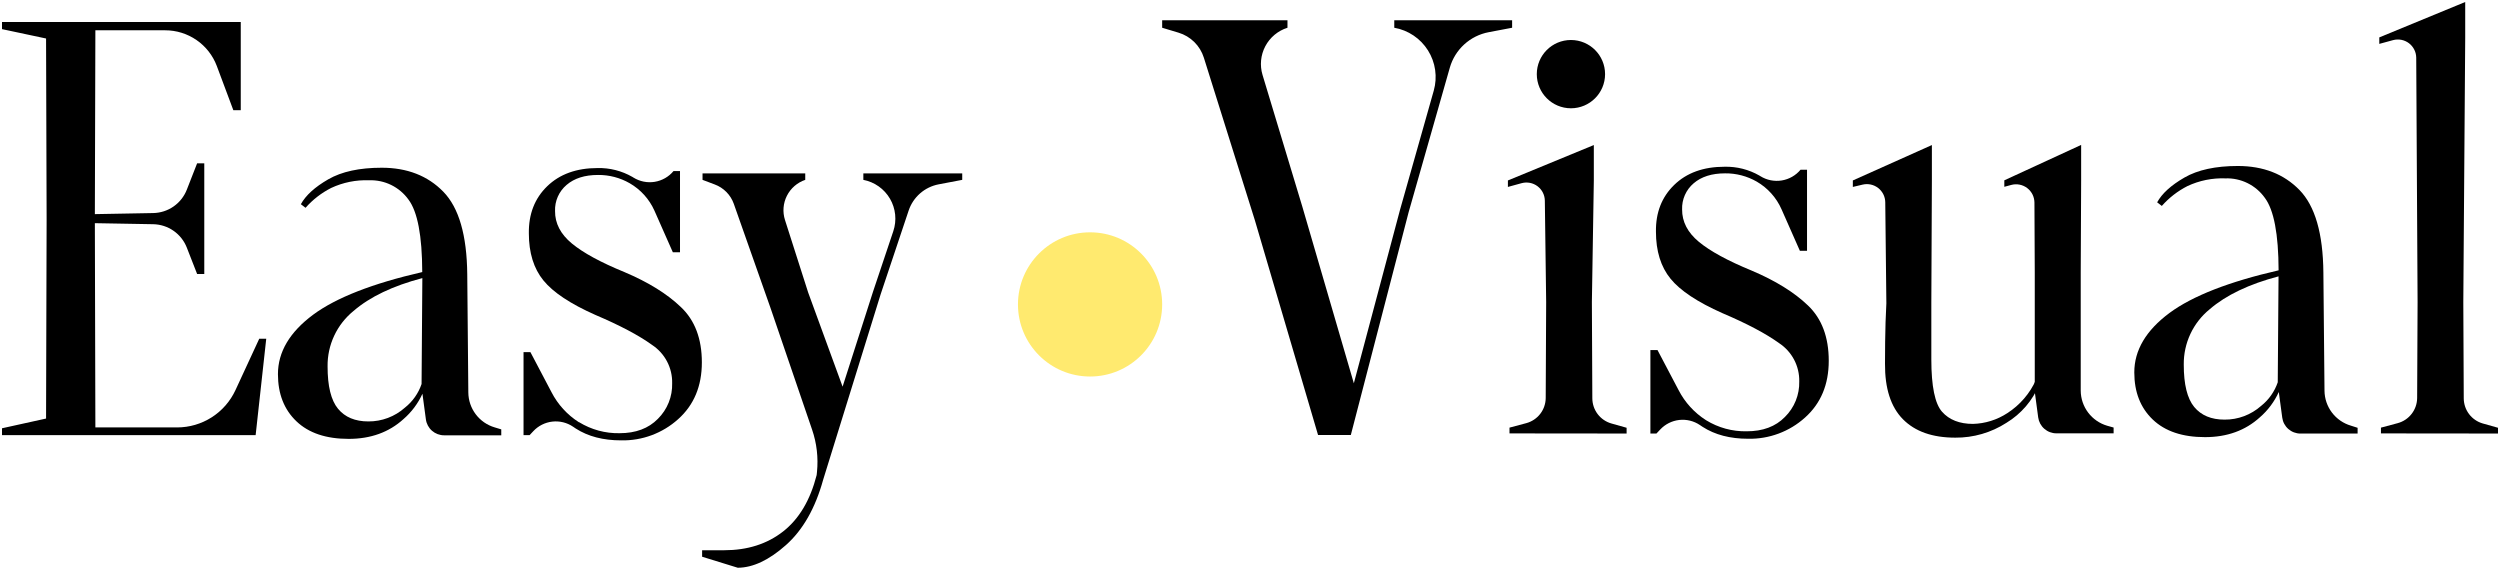
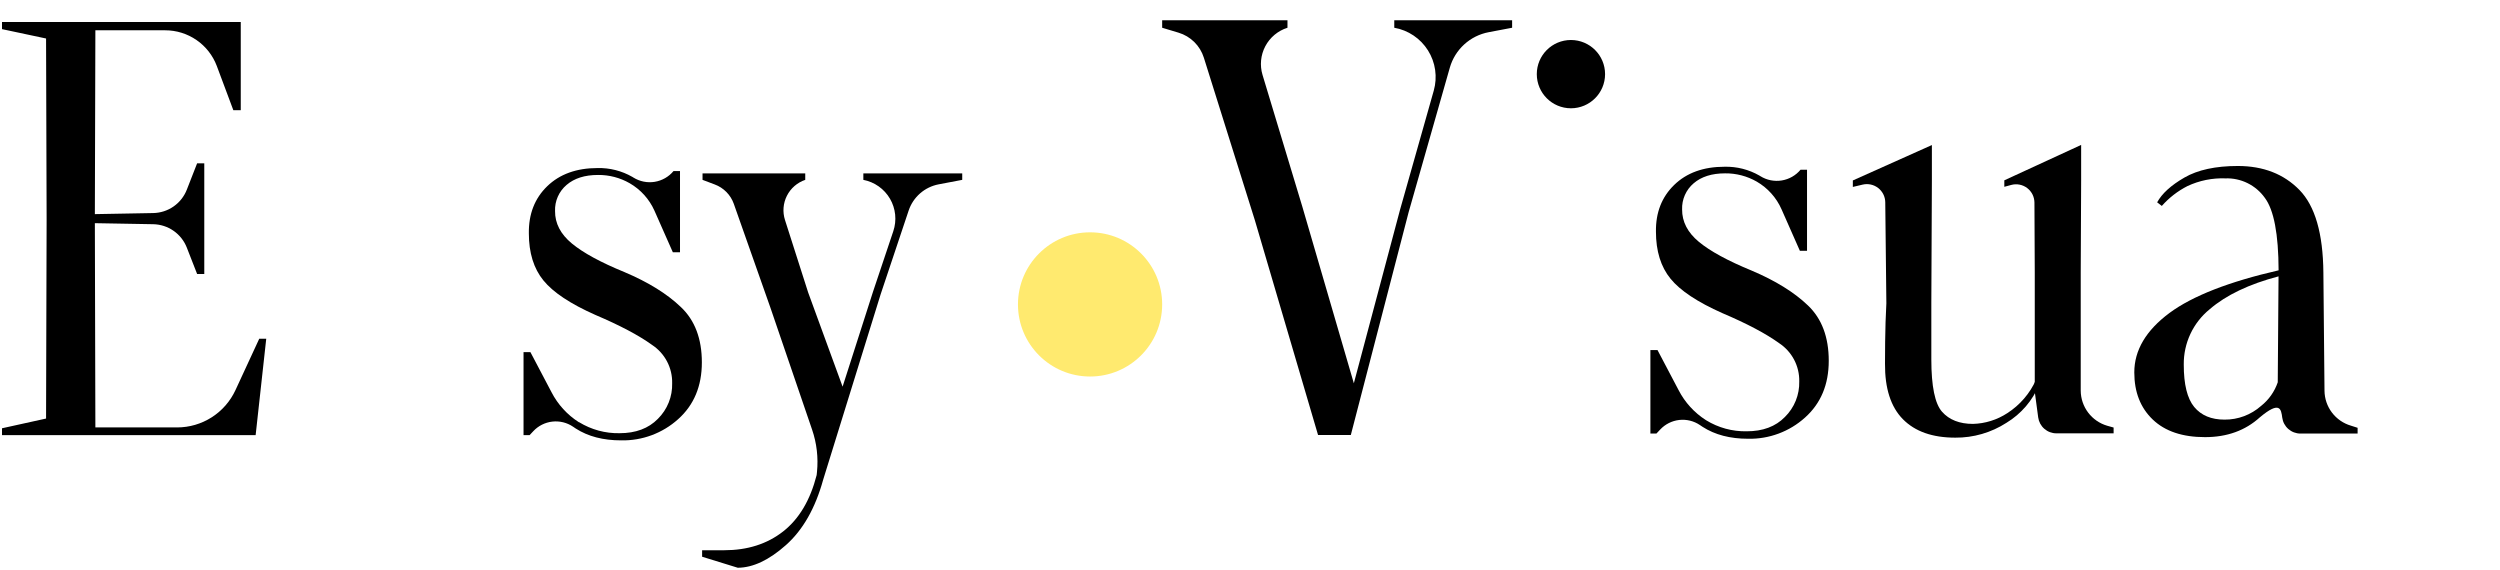
<svg xmlns="http://www.w3.org/2000/svg" viewBox="1376.215 2357.5 1248.285 284.486" width="1248.285" height="284.486">
  <path fill="black" stroke="none" fill-opacity="1" stroke-width="1" stroke-opacity="1" color="rgb(51, 51, 51)" font-size-adjust="none" id="tSvg1845f417391" title="Path 1" d="M 1505.655 2526.646 C 1501.7 2535.193 1497.744 2543.741 1493.789 2552.288 C 1491.214 2557.849 1487.103 2562.558 1481.94 2565.86 C 1476.777 2569.161 1470.778 2570.917 1464.65 2570.921 C 1451.046 2570.921 1437.442 2570.921 1423.838 2570.921 C 1423.752 2536.925 1423.666 2502.93 1423.579 2468.934 C 1433.292 2469.107 1443.006 2469.279 1452.719 2469.452 C 1456.355 2469.521 1459.889 2470.666 1462.874 2472.744 C 1465.86 2474.822 1468.162 2477.738 1469.49 2481.124 C 1471.206 2485.516 1472.922 2489.909 1474.638 2494.301 C 1475.831 2494.301 1477.023 2494.301 1478.216 2494.301 C 1478.216 2475.884 1478.216 2457.467 1478.216 2439.05 C 1477.023 2439.05 1475.831 2439.05 1474.638 2439.05 C 1472.922 2443.442 1471.206 2447.835 1469.49 2452.227 C 1468.161 2455.611 1465.859 2458.525 1462.873 2460.6 C 1459.888 2462.675 1456.354 2463.817 1452.719 2463.883 C 1443.006 2464.061 1433.292 2464.239 1423.579 2464.417 C 1423.666 2433.821 1423.752 2403.224 1423.838 2372.628 C 1435.456 2372.628 1447.074 2372.628 1458.692 2372.628 C 1464.289 2372.624 1469.755 2374.325 1474.359 2377.507 C 1478.964 2380.689 1482.489 2385.199 1484.464 2390.436 C 1487.216 2397.796 1489.968 2405.156 1492.72 2412.517 C 1493.956 2412.517 1495.192 2412.517 1496.428 2412.517 C 1496.428 2397.844 1496.428 2383.172 1496.428 2368.5 C 1456.69 2368.5 1416.953 2368.5 1377.215 2368.5 C 1377.215 2369.682 1377.215 2370.864 1377.215 2372.045 C 1384.549 2373.605 1391.882 2375.164 1399.216 2376.724 C 1399.307 2406.791 1399.399 2436.859 1399.491 2466.926 C 1399.399 2500.113 1399.307 2533.299 1399.216 2566.486 C 1391.882 2568.105 1384.549 2569.723 1377.215 2571.342 C 1377.215 2572.486 1377.215 2573.63 1377.215 2574.774 C 1419.43 2574.774 1461.644 2574.774 1503.858 2574.774 C 1505.623 2558.731 1507.387 2542.689 1509.152 2526.646C 1507.986 2526.646 1506.821 2526.646 1505.655 2526.646Z" />
-   <path fill="black" stroke="none" fill-opacity="1" stroke-width="1" stroke-opacity="1" color="rgb(51, 51, 51)" font-size-adjust="none" id="tSvg1877cbde384" title="Path 2" d="M 1623.232 2570.905 C 1619.456 2569.797 1616.136 2567.504 1613.763 2564.365 C 1611.39 2561.225 1610.09 2557.405 1610.055 2553.47 C 1609.877 2533.801 1609.699 2514.132 1609.521 2494.463 C 1609.337 2474.939 1605.35 2461.19 1597.557 2453.215 C 1589.765 2445.239 1579.513 2441.251 1566.799 2441.251 C 1555.715 2441.251 1546.828 2443.178 1540.137 2447.03 C 1533.445 2450.883 1528.88 2455.028 1526.441 2459.463 C 1527.218 2460.062 1527.995 2460.661 1528.772 2461.26 C 1532.365 2457.19 1536.693 2453.834 1541.529 2451.369 C 1547.455 2448.588 1553.961 2447.267 1560.502 2447.516 C 1564.32 2447.375 1568.115 2448.18 1571.547 2449.861 C 1574.978 2451.542 1577.941 2454.045 1580.171 2457.148 C 1584.704 2463.17 1586.997 2475.236 1587.051 2493.346 C 1562.229 2499.044 1544.076 2506.135 1532.593 2514.618 C 1520.862 2523.327 1514.996 2533.229 1514.996 2544.324 C 1514.996 2554.134 1518.066 2561.974 1524.207 2567.845 C 1530.348 2573.717 1539.057 2576.647 1550.335 2576.636 C 1561.322 2576.636 1570.442 2573.339 1577.694 2566.745 C 1581.719 2563.26 1584.944 2558.948 1587.148 2554.101 C 1587.72 2558.364 1588.292 2562.627 1588.864 2566.89 C 1589.158 2569.095 1590.243 2571.118 1591.916 2572.583 C 1593.59 2574.048 1595.738 2574.855 1597.962 2574.855 C 1607.476 2574.855 1616.989 2574.855 1626.503 2574.855 C 1626.503 2573.868 1626.503 2572.88 1626.503 2571.893C 1625.413 2571.564 1624.322 2571.234 1623.232 2570.905Z M 1578.406 2561.03 C 1573.379 2565.514 1566.866 2567.972 1560.13 2567.926 C 1553.525 2567.926 1548.479 2565.817 1544.993 2561.597 C 1541.507 2557.377 1539.77 2550.313 1539.781 2540.406 C 1539.717 2535.122 1540.849 2529.891 1543.092 2525.106 C 1545.335 2520.321 1548.63 2516.105 1552.731 2512.772 C 1560.901 2505.714 1572.357 2500.242 1587.1 2496.357 C 1586.97 2513.986 1586.841 2531.616 1586.711 2549.245C 1585.133 2553.89 1582.25 2557.981 1578.406 2561.03Z" />
-   <path fill="black" stroke="none" fill-opacity="1" stroke-width="1" stroke-opacity="1" color="rgb(51, 51, 51)" font-size-adjust="none" id="tSvg69639a8207" title="Path 3" d="M 2550.05 2570.035 C 2546.28 2568.928 2542.96 2566.635 2540.58 2563.495 C 2538.21 2560.355 2536.91 2556.536 2536.87 2552.6 C 2536.683 2532.931 2536.497 2513.262 2536.31 2493.593 C 2536.14 2474.07 2532.15 2460.32 2524.35 2452.345 C 2516.54 2444.369 2506.29 2440.381 2493.59 2440.381 C 2482.49 2440.381 2473.6 2442.308 2466.92 2446.161 C 2460.24 2450.014 2455.71 2454.136 2453.31 2458.529 C 2454.087 2459.128 2454.863 2459.727 2455.64 2460.326 C 2459.24 2456.247 2463.58 2452.885 2468.43 2450.418 C 2474.36 2447.638 2480.86 2446.316 2487.4 2446.566 C 2491.23 2446.433 2495.03 2447.251 2498.46 2448.946 C 2501.89 2450.641 2504.85 2453.161 2507.07 2456.279 C 2511.6 2462.301 2513.9 2474.367 2513.95 2492.476 C 2489.13 2498.175 2470.98 2505.265 2459.49 2513.748 C 2447.76 2522.457 2441.9 2532.359 2441.9 2543.454 C 2441.9 2553.264 2444.97 2561.105 2451.11 2566.976 C 2457.25 2572.847 2465.96 2575.777 2477.24 2575.766 C 2488.22 2575.766 2497.34 2572.469 2504.59 2565.875 C 2508.62 2562.391 2511.84 2558.078 2514.05 2553.232 C 2514.623 2557.495 2515.197 2561.758 2515.77 2566.021 C 2516.06 2568.225 2517.14 2570.248 2518.82 2571.713 C 2520.49 2573.178 2522.64 2573.985 2524.86 2573.985 C 2534.373 2573.985 2543.887 2573.985 2553.4 2573.985 C 2553.4 2573.025 2553.4 2572.064 2553.4 2571.104C 2552.283 2570.748 2551.167 2570.391 2550.05 2570.035Z M 2505.23 2560.16 C 2500.19 2564.633 2493.68 2567.079 2486.95 2567.024 C 2480.34 2567.024 2475.3 2564.915 2471.81 2560.695 C 2468.33 2556.475 2466.59 2549.422 2466.6 2539.536 C 2466.54 2534.252 2467.67 2529.022 2469.91 2524.237 C 2472.15 2519.451 2475.45 2515.235 2479.55 2511.902 C 2487.73 2504.844 2499.19 2499.373 2513.92 2495.487 C 2513.79 2513.116 2513.66 2530.746 2513.53 2548.375C 2511.95 2553.02 2509.07 2557.112 2505.23 2560.16Z" />
+   <path fill="black" stroke="none" fill-opacity="1" stroke-width="1" stroke-opacity="1" color="rgb(51, 51, 51)" font-size-adjust="none" id="tSvg69639a8207" title="Path 3" d="M 2550.05 2570.035 C 2546.28 2568.928 2542.96 2566.635 2540.58 2563.495 C 2538.21 2560.355 2536.91 2556.536 2536.87 2552.6 C 2536.683 2532.931 2536.497 2513.262 2536.31 2493.593 C 2536.14 2474.07 2532.15 2460.32 2524.35 2452.345 C 2516.54 2444.369 2506.29 2440.381 2493.59 2440.381 C 2482.49 2440.381 2473.6 2442.308 2466.92 2446.161 C 2460.24 2450.014 2455.71 2454.136 2453.31 2458.529 C 2454.087 2459.128 2454.863 2459.727 2455.64 2460.326 C 2459.24 2456.247 2463.58 2452.885 2468.43 2450.418 C 2474.36 2447.638 2480.86 2446.316 2487.4 2446.566 C 2491.23 2446.433 2495.03 2447.251 2498.46 2448.946 C 2501.89 2450.641 2504.85 2453.161 2507.07 2456.279 C 2511.6 2462.301 2513.9 2474.367 2513.95 2492.476 C 2489.13 2498.175 2470.98 2505.265 2459.49 2513.748 C 2447.76 2522.457 2441.9 2532.359 2441.9 2543.454 C 2441.9 2553.264 2444.97 2561.105 2451.11 2566.976 C 2457.25 2572.847 2465.96 2575.777 2477.24 2575.766 C 2488.22 2575.766 2497.34 2572.469 2504.59 2565.875 C 2514.623 2557.495 2515.197 2561.758 2515.77 2566.021 C 2516.06 2568.225 2517.14 2570.248 2518.82 2571.713 C 2520.49 2573.178 2522.64 2573.985 2524.86 2573.985 C 2534.373 2573.985 2543.887 2573.985 2553.4 2573.985 C 2553.4 2573.025 2553.4 2572.064 2553.4 2571.104C 2552.283 2570.748 2551.167 2570.391 2550.05 2570.035Z M 2505.23 2560.16 C 2500.19 2564.633 2493.68 2567.079 2486.95 2567.024 C 2480.34 2567.024 2475.3 2564.915 2471.81 2560.695 C 2468.33 2556.475 2466.59 2549.422 2466.6 2539.536 C 2466.54 2534.252 2467.67 2529.022 2469.91 2524.237 C 2472.15 2519.451 2475.45 2515.235 2479.55 2511.902 C 2487.73 2504.844 2499.19 2499.373 2513.92 2495.487 C 2513.79 2513.116 2513.66 2530.746 2513.53 2548.375C 2511.95 2553.02 2509.07 2557.112 2505.23 2560.16Z" />
  <path fill="black" stroke="none" fill-opacity="1" stroke-width="1" stroke-opacity="1" color="rgb(51, 51, 51)" font-size-adjust="none" id="tSvg11d2fb2671f" title="Path 4" d="M 1716.203 2510.83 C 1709.328 2504.225 1699.934 2498.402 1688.019 2493.362 C 1676.147 2488.506 1667.389 2483.741 1661.745 2479.068 C 1656.101 2474.395 1653.305 2468.998 1653.359 2462.879 C 1653.269 2460.406 1653.742 2457.944 1654.743 2455.681 C 1655.745 2453.418 1657.248 2451.412 1659.139 2449.815 C 1662.992 2446.512 1668.215 2444.861 1674.809 2444.861 C 1680.355 2444.799 1685.817 2446.225 1690.625 2448.989 C 1696.093 2452.139 1700.422 2456.939 1702.993 2462.701 C 1706.053 2469.619 1709.112 2476.537 1712.172 2483.455 C 1713.365 2483.455 1714.557 2483.455 1715.75 2483.455 C 1715.75 2469.943 1715.75 2456.431 1715.75 2442.919 C 1714.671 2442.919 1713.591 2442.919 1712.512 2442.919 C 1710.129 2445.788 1706.788 2447.696 1703.107 2448.291 C 1699.425 2448.887 1695.652 2448.128 1692.487 2446.156 C 1692.304 2446.043 1692.12 2445.93 1691.937 2445.816 C 1686.671 2442.801 1680.682 2441.278 1674.615 2441.413 C 1664.081 2441.413 1655.691 2444.44 1649.442 2450.495 C 1643.193 2456.549 1640.139 2464.395 1640.279 2474.033 C 1640.279 2483.746 1642.707 2491.581 1647.564 2497.539 C 1652.42 2503.496 1661.054 2509.227 1673.465 2514.731 C 1685.747 2519.955 1695.19 2524.951 1701.795 2529.722 C 1704.95 2531.798 1707.526 2534.642 1709.281 2537.986 C 1711.037 2541.33 1711.914 2545.064 1711.832 2548.84 C 1711.927 2552.139 1711.341 2555.423 1710.113 2558.486 C 1708.885 2561.549 1707.04 2564.327 1704.693 2566.648 C 1700.02 2571.418 1693.647 2573.803 1685.574 2573.803 C 1678.447 2573.942 1671.429 2572.031 1665.355 2568.299 C 1665.312 2568.299 1665.269 2568.299 1665.226 2568.299 C 1659.44 2564.604 1654.737 2559.443 1651.595 2553.341 C 1648.082 2546.666 1644.569 2539.99 1641.056 2533.315 C 1639.912 2533.315 1638.768 2533.315 1637.624 2533.315 C 1637.624 2547.135 1637.624 2560.954 1637.624 2574.774 C 1638.633 2574.774 1639.642 2574.774 1640.651 2574.774 C 1641.261 2574.121 1641.871 2573.468 1642.481 2572.815 C 1644.979 2570.128 1648.357 2568.424 1652.004 2568.011 C 1655.65 2567.598 1659.324 2568.504 1662.36 2570.565 C 1662.808 2570.867 1663.256 2571.17 1663.704 2571.472 C 1669.855 2575.422 1677.41 2577.391 1686.368 2577.381 C 1696.856 2577.605 1707.036 2573.818 1714.827 2566.793 C 1722.716 2559.735 1726.661 2550.292 1726.661 2538.463C 1726.661 2526.635 1723.175 2517.424 1716.203 2510.83Z" />
  <path fill="black" stroke="none" fill-opacity="1" stroke-width="1" stroke-opacity="1" color="rgb(51, 51, 51)" font-size-adjust="none" id="tSvg157195fd5c2" title="Path 5" d="M 2278.959 2510.025 C 2272.084 2503.431 2262.684 2497.614 2250.759 2492.574 C 2238.887 2487.695 2230.134 2482.925 2224.501 2478.263 C 2218.867 2473.601 2216.072 2468.204 2216.115 2462.074 C 2216.028 2459.602 2216.503 2457.141 2217.504 2454.878 C 2218.505 2452.616 2220.006 2450.609 2221.895 2449.01 C 2225.747 2445.708 2230.971 2444.057 2237.565 2444.057 C 2243.111 2443.997 2248.572 2445.422 2253.381 2448.184 C 2258.86 2451.358 2263.19 2456.187 2265.749 2461.977 C 2268.803 2468.89 2271.858 2475.802 2274.912 2482.715 C 2276.105 2482.715 2277.297 2482.715 2278.49 2482.715 C 2278.49 2469.224 2278.49 2455.734 2278.49 2442.243 C 2277.411 2442.243 2276.331 2442.243 2275.252 2442.243 C 2272.867 2445.109 2269.526 2447.016 2265.845 2447.611 C 2262.165 2448.206 2258.393 2447.45 2255.227 2445.481 C 2255.043 2445.368 2254.86 2445.254 2254.676 2445.141 C 2249.408 2442.133 2243.42 2440.616 2237.355 2440.754 C 2226.8 2440.754 2218.409 2443.776 2212.181 2449.82 C 2205.954 2455.863 2202.911 2463.645 2203.051 2473.163 C 2203.051 2482.877 2205.479 2490.712 2210.336 2496.669 C 2215.192 2502.627 2223.826 2508.357 2236.238 2513.861 C 2248.519 2519.085 2257.963 2524.082 2264.567 2528.852 C 2267.72 2530.931 2270.294 2533.775 2272.049 2537.118 C 2273.805 2540.462 2274.684 2544.195 2274.605 2547.971 C 2274.688 2551.258 2274.097 2554.527 2272.866 2557.576 C 2271.635 2560.625 2269.791 2563.389 2267.449 2565.697 C 2262.787 2570.478 2256.419 2572.863 2248.347 2572.852 C 2241.219 2572.991 2234.201 2571.081 2228.127 2567.348 C 2228.084 2567.321 2228.041 2567.294 2227.998 2567.267 C 2222.212 2563.573 2217.509 2558.412 2214.367 2552.309 C 2210.854 2545.634 2207.341 2538.959 2203.828 2532.284 C 2202.646 2532.284 2201.465 2532.284 2200.283 2532.284 C 2200.283 2546.174 2200.283 2560.063 2200.283 2573.953 C 2201.292 2573.953 2202.301 2573.953 2203.31 2573.953 C 2203.925 2573.3 2204.541 2572.647 2205.156 2571.994 C 2207.654 2569.311 2211.028 2567.609 2214.671 2567.197 C 2218.314 2566.784 2221.984 2567.688 2225.019 2569.744 C 2225.472 2570.052 2225.909 2570.359 2226.379 2570.651 C 2232.514 2574.601 2240.09 2576.576 2249.043 2576.576 C 2259.54 2576.805 2269.728 2573.012 2277.518 2565.972 C 2285.397 2558.914 2289.336 2549.476 2289.336 2537.659C 2289.336 2525.841 2285.877 2516.63 2278.959 2510.025Z" />
  <path fill="black" stroke="none" fill-opacity="1" stroke-width="1" stroke-opacity="1" color="rgb(51, 51, 51)" font-size-adjust="none" id="tSvg8f70b2a9a2" title="Path 6" d="M 1727.001 2447.306 C 1727.001 2446.227 1727.001 2445.147 1727.001 2444.068 C 1744.096 2444.068 1761.191 2444.068 1778.286 2444.068 C 1778.286 2445.147 1778.286 2446.227 1778.286 2447.306 C 1774.308 2448.652 1771.018 2451.507 1769.126 2455.256 C 1767.233 2459.005 1766.889 2463.347 1768.168 2467.347 C 1772.026 2479.413 1775.885 2491.479 1779.743 2503.545 C 1785.474 2519.221 1791.204 2534.897 1796.935 2550.573 C 1801.997 2534.773 1807.058 2518.973 1812.12 2503.173 C 1815.498 2493.093 1818.876 2483.012 1822.254 2472.932 C 1823.15 2470.268 1823.465 2467.444 1823.179 2464.648 C 1822.893 2461.852 1822.012 2459.149 1820.595 2456.722 C 1819.178 2454.295 1817.258 2452.199 1814.965 2450.575 C 1812.671 2448.95 1810.056 2447.836 1807.296 2447.306 C 1807.296 2446.227 1807.296 2445.147 1807.296 2444.068 C 1823.754 2444.068 1840.213 2444.068 1856.671 2444.068 C 1856.671 2445.147 1856.671 2446.227 1856.671 2447.306 C 1852.753 2448.051 1848.836 2448.795 1844.918 2449.54 C 1841.476 2450.191 1838.269 2451.75 1835.631 2454.055 C 1832.993 2456.36 1831.018 2459.328 1829.911 2462.653 C 1825.26 2476.559 1820.608 2490.464 1815.957 2504.37 C 1806.379 2535.269 1796.8 2566.167 1787.222 2597.066 C 1783.294 2611.28 1777.104 2622.142 1768.654 2629.654 C 1760.204 2637.165 1752.185 2640.942 1744.598 2640.986 C 1738.662 2639.151 1732.726 2637.316 1726.79 2635.481 C 1726.79 2634.402 1726.79 2633.323 1726.79 2632.244 C 1730.454 2632.244 1734.118 2632.244 1737.782 2632.244 C 1749.427 2632.244 1759.238 2629.125 1767.213 2622.887 C 1775.189 2616.649 1780.779 2607.254 1783.984 2594.702 C 1784.038 2594.19 1784.092 2593.677 1784.146 2593.165 C 1784.862 2586.023 1784.028 2578.812 1781.702 2572.022 C 1774.762 2551.716 1767.823 2531.411 1760.883 2511.105 C 1754.796 2493.837 1748.71 2476.57 1742.623 2459.302 C 1741.841 2457.078 1740.578 2455.055 1738.925 2453.376 C 1737.271 2451.697 1735.267 2450.403 1733.055 2449.588C 1731.037 2448.828 1729.019 2448.067 1727.001 2447.306Z" />
  <path fill="black" stroke="none" fill-opacity="1" stroke-width="1" stroke-opacity="1" color="rgb(51, 51, 51)" font-size-adjust="none" id="tSvg678fa646c6" title="Path 7" d="M 1956.5 2371.354 C 1956.5 2370.113 1956.5 2368.871 1956.5 2367.63 C 1977.356 2367.63 1998.213 2367.63 2019.069 2367.63 C 2019.069 2368.871 2019.069 2370.113 2019.069 2371.354 C 2014.309 2372.853 2010.332 2376.169 2008.002 2380.581 C 2005.671 2384.994 2005.175 2390.148 2006.62 2394.924 C 2013.246 2416.86 2019.873 2438.795 2026.499 2460.731 C 2035.068 2490.113 2043.638 2519.495 2052.207 2548.877 C 2059.907 2519.954 2067.608 2491.03 2075.308 2462.107 C 2080.909 2442.325 2086.51 2422.542 2092.111 2402.76 C 2093.063 2399.397 2093.299 2395.871 2092.803 2392.412 C 2092.307 2388.952 2091.09 2385.635 2089.232 2382.675 C 2087.373 2379.715 2084.914 2377.178 2082.014 2375.228 C 2079.113 2373.278 2075.836 2371.958 2072.394 2371.354 C 2072.394 2370.113 2072.394 2368.871 2072.394 2367.63 C 2092.009 2367.63 2111.624 2367.63 2131.239 2367.63 C 2131.239 2368.871 2131.239 2370.113 2131.239 2371.354 C 2127.348 2372.093 2123.458 2372.832 2119.567 2373.572 C 2115.008 2374.425 2110.775 2376.531 2107.345 2379.653 C 2103.914 2382.775 2101.42 2386.79 2100.141 2391.249 C 2093.282 2415.316 2086.424 2439.383 2079.565 2463.45 C 2069.944 2500.533 2060.322 2537.615 2050.701 2574.698 C 2045.245 2574.698 2039.79 2574.698 2034.334 2574.698 C 2023.817 2538.954 2013.3 2503.209 2002.783 2467.465 C 1994.295 2440.414 1985.806 2413.363 1977.318 2386.312 C 1976.392 2383.355 1974.755 2380.669 1972.551 2378.491 C 1970.347 2376.312 1967.643 2374.706 1964.675 2373.814C 1961.95 2372.994 1959.225 2372.174 1956.5 2371.354Z" />
-   <path fill="black" stroke="none" fill-opacity="1" stroke-width="1" stroke-opacity="1" color="rgb(51, 51, 51)" font-size-adjust="none" id="tSvg11fc0d82623" title="Path 8" d="M 2129.928 2573.905 C 2129.928 2572.944 2129.928 2571.984 2129.928 2571.023 C 2132.718 2570.278 2135.507 2569.534 2138.297 2568.789 C 2141.071 2568.047 2143.524 2566.414 2145.279 2564.141 C 2147.034 2561.869 2147.994 2559.082 2148.01 2556.211 C 2148.086 2540.244 2148.161 2524.276 2148.237 2508.309 C 2148.016 2491.44 2147.794 2474.572 2147.573 2457.703 C 2147.555 2456.302 2147.217 2454.923 2146.584 2453.673 C 2145.952 2452.422 2145.041 2451.333 2143.922 2450.489 C 2142.803 2449.645 2141.505 2449.069 2140.129 2448.804 C 2138.753 2448.539 2137.334 2448.593 2135.982 2448.961 C 2133.699 2449.587 2131.417 2450.213 2129.134 2450.839 C 2129.134 2449.76 2129.134 2448.681 2129.134 2447.602 C 2143.434 2441.709 2157.734 2435.816 2172.034 2429.924 C 2172.034 2435.86 2172.034 2441.795 2172.034 2447.731 C 2171.71 2467.945 2171.386 2488.159 2171.062 2508.373 C 2171.138 2524.389 2171.213 2540.405 2171.289 2556.421 C 2171.305 2559.261 2172.244 2562.019 2173.963 2564.279 C 2175.683 2566.539 2178.091 2568.179 2180.824 2568.951 C 2183.35 2569.663 2185.875 2570.376 2188.401 2571.088 C 2188.401 2572.048 2188.401 2573.009 2188.401 2573.969C 2168.91 2573.948 2149.419 2573.926 2129.928 2573.905Z" />
-   <path fill="black" stroke="none" fill-opacity="1" stroke-width="1" stroke-opacity="1" color="rgb(51, 51, 51)" font-size-adjust="none" id="tSvge0d28a26f2" title="Path 9" d="M 2565.06 2573.905 C 2565.06 2572.944 2565.06 2571.984 2565.06 2571.023 C 2567.843 2570.278 2570.627 2569.534 2573.41 2568.789 C 2576.19 2568.045 2578.64 2566.411 2580.39 2564.139 C 2582.15 2561.867 2583.11 2559.081 2583.13 2556.211 C 2583.203 2540.244 2583.277 2524.276 2583.35 2508.309 C 2583.123 2467.633 2582.897 2426.956 2582.67 2386.28 C 2582.65 2384.88 2582.32 2383.503 2581.68 2382.254 C 2581.05 2381.005 2580.14 2379.917 2579.03 2379.074 C 2577.91 2378.23 2576.61 2377.653 2575.24 2377.387 C 2573.87 2377.121 2572.45 2377.172 2571.1 2377.538 C 2568.81 2378.164 2566.52 2378.79 2564.23 2379.416 C 2564.23 2378.336 2564.23 2377.257 2564.23 2376.178 C 2578.53 2370.285 2592.83 2364.393 2607.13 2358.5 C 2607.13 2364.436 2607.13 2370.372 2607.13 2376.307 C 2606.813 2420.329 2606.497 2464.351 2606.18 2508.373 C 2606.253 2524.389 2606.327 2540.405 2606.4 2556.421 C 2606.42 2559.26 2607.35 2562.017 2609.07 2564.277 C 2610.79 2566.538 2613.19 2568.178 2615.92 2568.951 C 2618.447 2569.663 2620.973 2570.376 2623.5 2571.088 C 2623.5 2572.048 2623.5 2573.009 2623.5 2573.969C 2604.02 2573.948 2584.54 2573.926 2565.06 2573.905Z" />
  <path fill="black" stroke="none" fill-opacity="1" stroke-width="1" stroke-opacity="1" color="rgb(51, 51, 51)" font-size-adjust="none" id="tSvg3f040bead6" title="Path 10" d="M 2301.364 2450.839 C 2301.364 2449.76 2301.364 2448.681 2301.364 2447.602 C 2314.52 2441.709 2327.676 2435.816 2340.832 2429.924 C 2340.832 2435.908 2340.832 2441.893 2340.832 2447.877 C 2340.74 2468.226 2340.649 2488.575 2340.557 2508.924 C 2340.557 2518.276 2340.557 2527.627 2340.557 2536.979 C 2340.557 2550.372 2342.343 2559.081 2345.915 2563.107 C 2349.487 2567.132 2354.624 2569.151 2361.326 2569.161 C 2367.44 2569 2373.387 2567.139 2378.5 2563.787 C 2384.78 2559.751 2389.76 2553.974 2392.81 2547.161 C 2393.35 2547.938 2393.89 2548.715 2394.43 2549.492 C 2391.16 2557.453 2385.43 2564.154 2378.07 2568.611 C 2370.447 2573.528 2361.555 2576.105 2352.488 2576.025 C 2341.123 2576.025 2332.414 2572.955 2326.359 2566.814 C 2320.305 2560.673 2317.326 2551.413 2317.423 2539.035 C 2317.423 2531.62 2317.515 2524.745 2317.698 2518.41 C 2317.974 2512.097 2318.103 2508.924 2318.103 2508.924 C 2317.92 2492.115 2317.736 2475.306 2317.553 2458.497 C 2317.535 2457.118 2317.207 2455.761 2316.594 2454.526 C 2315.98 2453.292 2315.096 2452.211 2314.007 2451.365 C 2312.918 2450.519 2311.653 2449.929 2310.305 2449.639 C 2308.957 2449.349 2307.561 2449.367 2306.221 2449.69C 2304.602 2450.073 2302.983 2450.456 2301.364 2450.839Z" />
  <path fill="black" stroke="none" fill-opacity="1" stroke-width="1" stroke-opacity="1" color="rgb(51, 51, 51)" font-size-adjust="none" id="tSvg1910e9ae36e" title="Path 11" d="M 2428.33 2570.068 C 2424.56 2568.958 2421.24 2566.664 2418.87 2563.525 C 2416.49 2560.386 2415.19 2556.567 2415.15 2552.633 C 2415.15 2532.969 2415.15 2513.306 2415.15 2493.642 C 2415.22 2478.365 2415.29 2463.089 2415.36 2447.812 C 2415.36 2441.828 2415.36 2435.843 2415.36 2429.859 C 2402.573 2435.752 2389.787 2441.644 2377 2447.537 C 2377 2448.616 2377 2449.695 2377 2450.775 C 2378.16 2450.462 2379.32 2450.149 2380.48 2449.836 C 2381.83 2449.472 2383.26 2449.423 2384.63 2449.695 C 2386.01 2449.968 2387.31 2450.552 2388.43 2451.404 C 2389.54 2452.257 2390.45 2453.354 2391.08 2454.612 C 2391.7 2455.869 2392.03 2457.254 2392.04 2458.658 C 2392.093 2470.298 2392.147 2481.937 2392.2 2493.577 C 2392.2 2513.424 2392.2 2533.272 2392.2 2553.119 C 2392.77 2557.382 2393.34 2561.644 2393.91 2565.907 C 2394.21 2568.112 2395.29 2570.135 2396.97 2571.6 C 2398.64 2573.065 2400.79 2573.872 2403.01 2573.872 C 2412.53 2573.872 2422.05 2573.872 2431.57 2573.872 C 2431.57 2572.906 2431.57 2571.94 2431.57 2570.974C 2430.49 2570.672 2429.41 2570.37 2428.33 2570.068Z" />
  <path fill="black" stroke="none" fill-opacity="1" stroke-width="1" stroke-opacity="1" color="rgb(51, 51, 51)" font-size-adjust="none" id="tSvg15f68d4de4" title="Path 12" d="M 2160.605 2411.566 C 2170.019 2411.566 2177.651 2403.934 2177.651 2394.519 C 2177.651 2385.105 2170.019 2377.473 2160.605 2377.473 C 2151.19 2377.473 2143.558 2385.105 2143.558 2394.519C 2143.558 2403.934 2151.19 2411.566 2160.605 2411.566Z" />
  <ellipse color="rgb(51, 51, 51)" fill="#ffea6f" font-size-adjust="none" cx="1920.5" cy="2509.5" r="36" id="tSvg1bd6065633" title="Ellipse 1" fill-opacity="1" stroke="none" stroke-opacity="1" rx="36" ry="36" style="transform: rotate(0deg);" />
  <defs> </defs>
</svg>